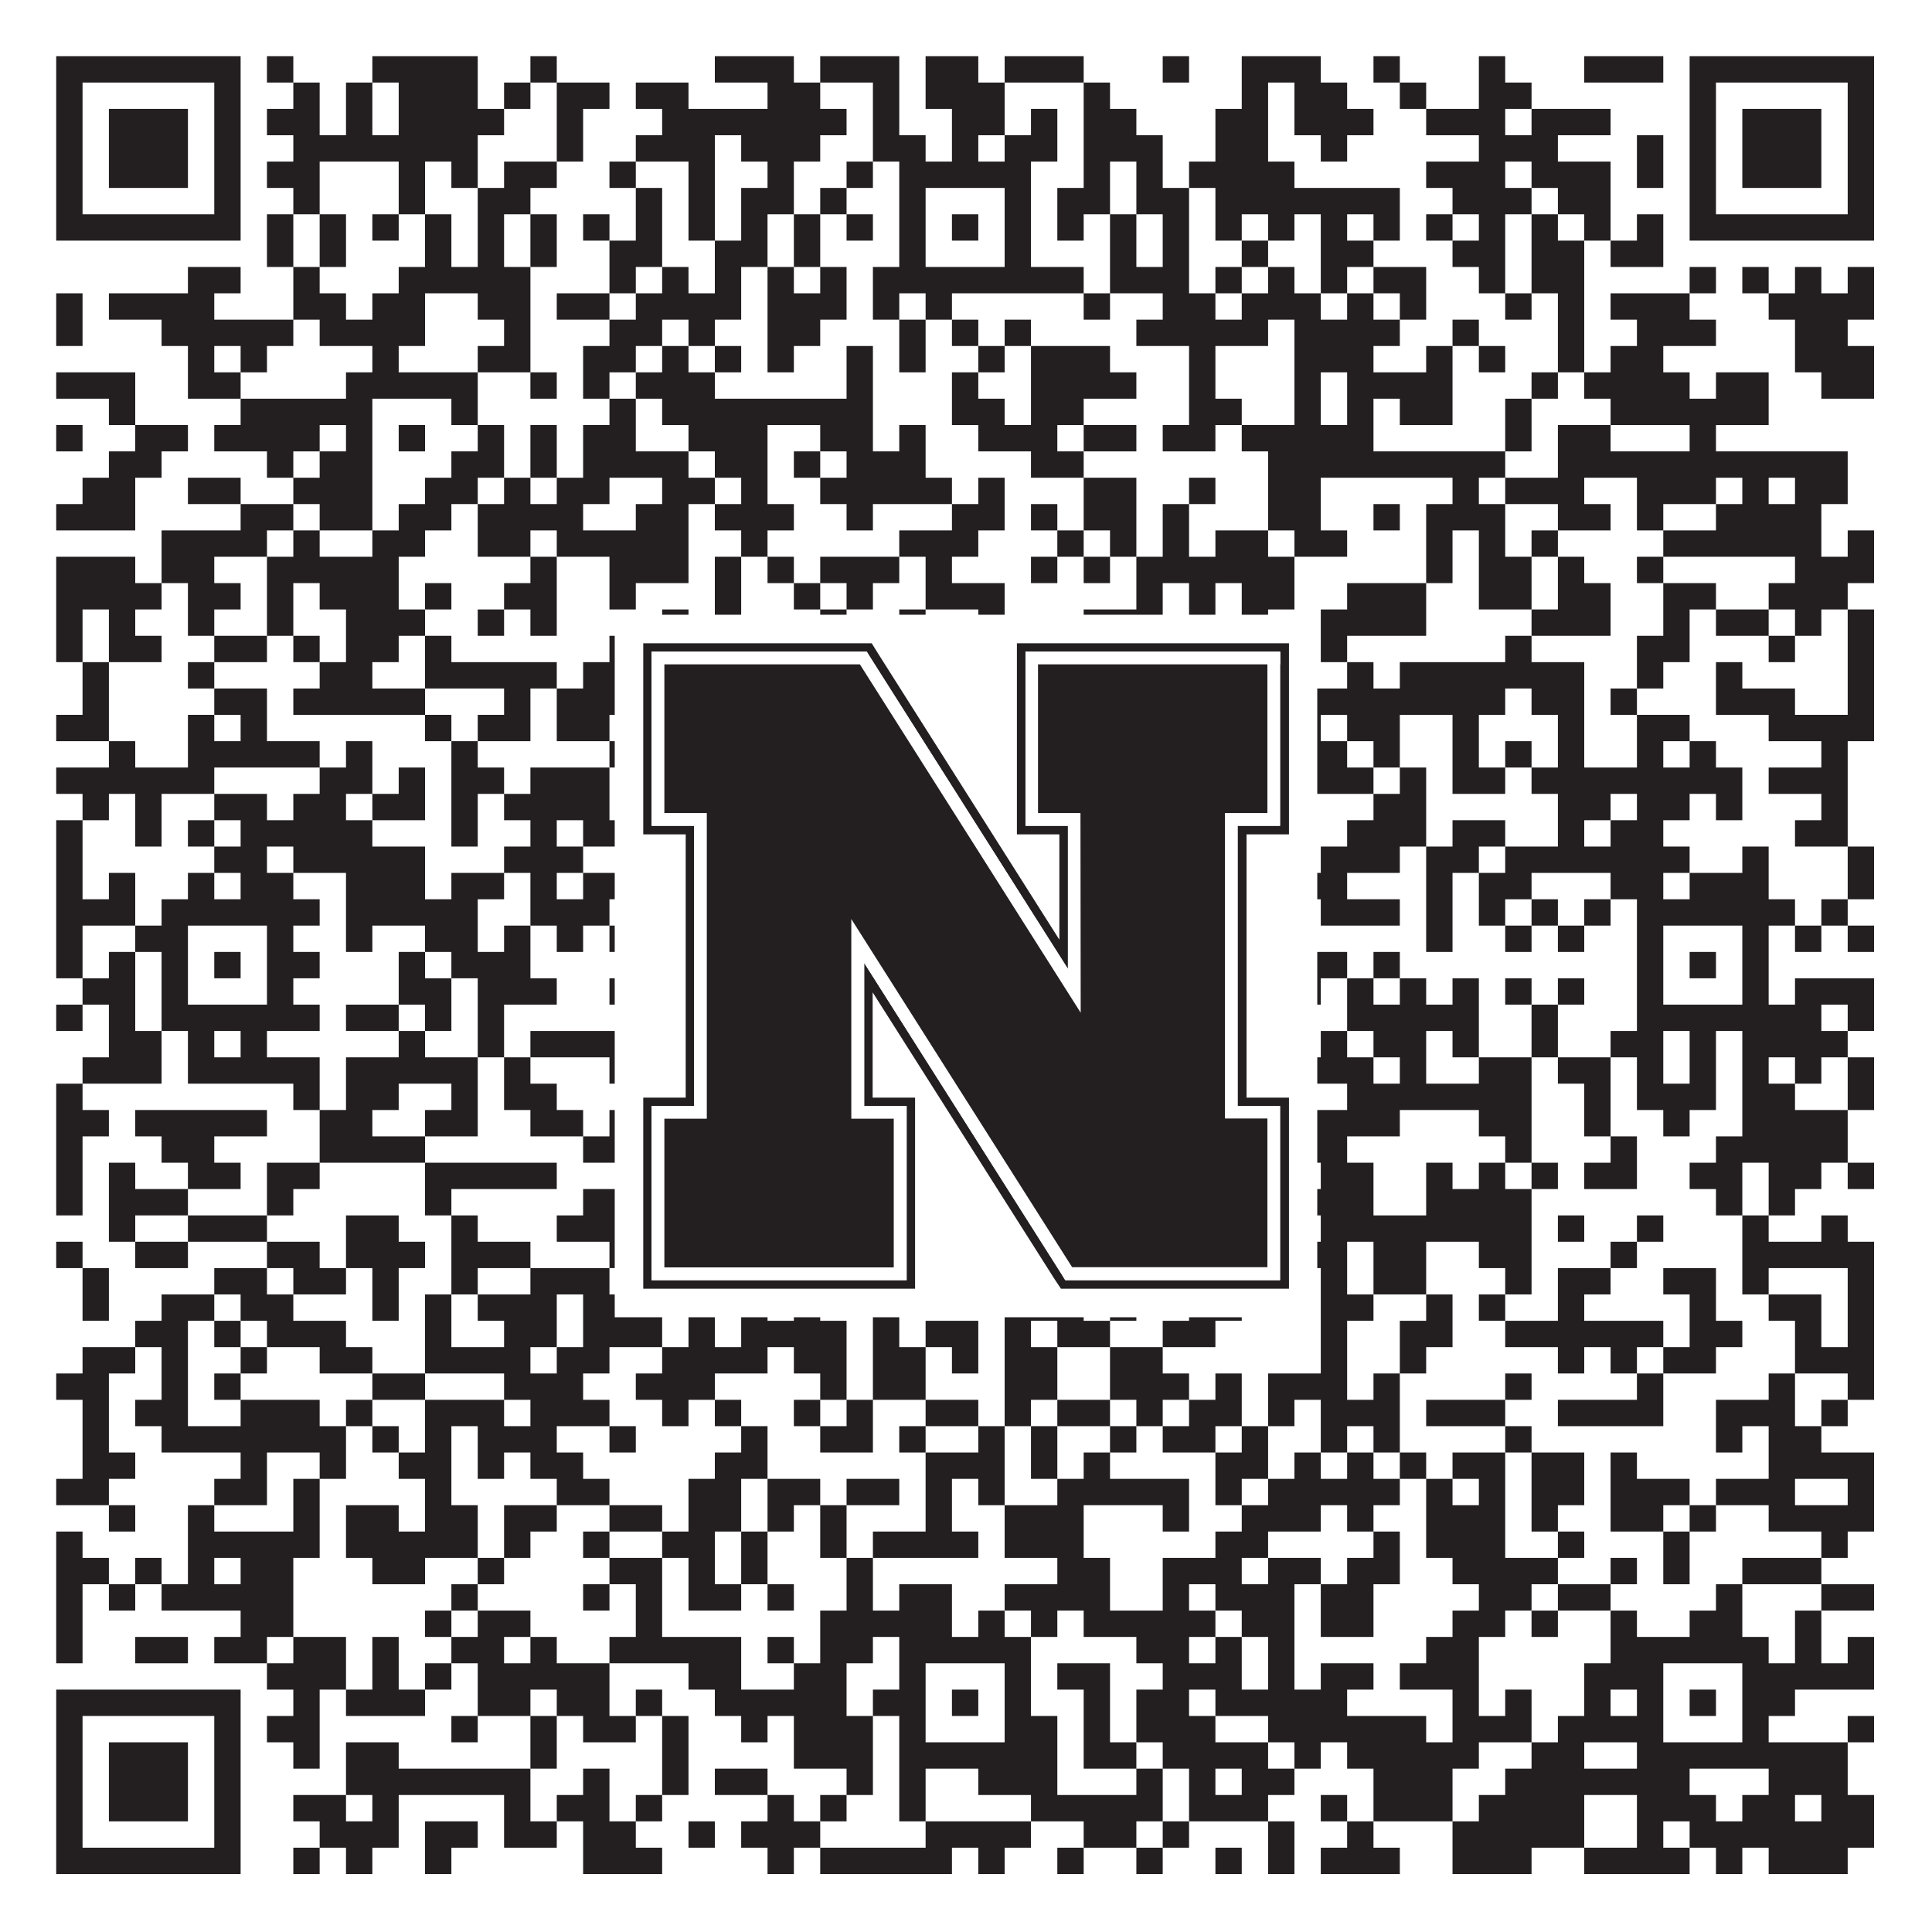
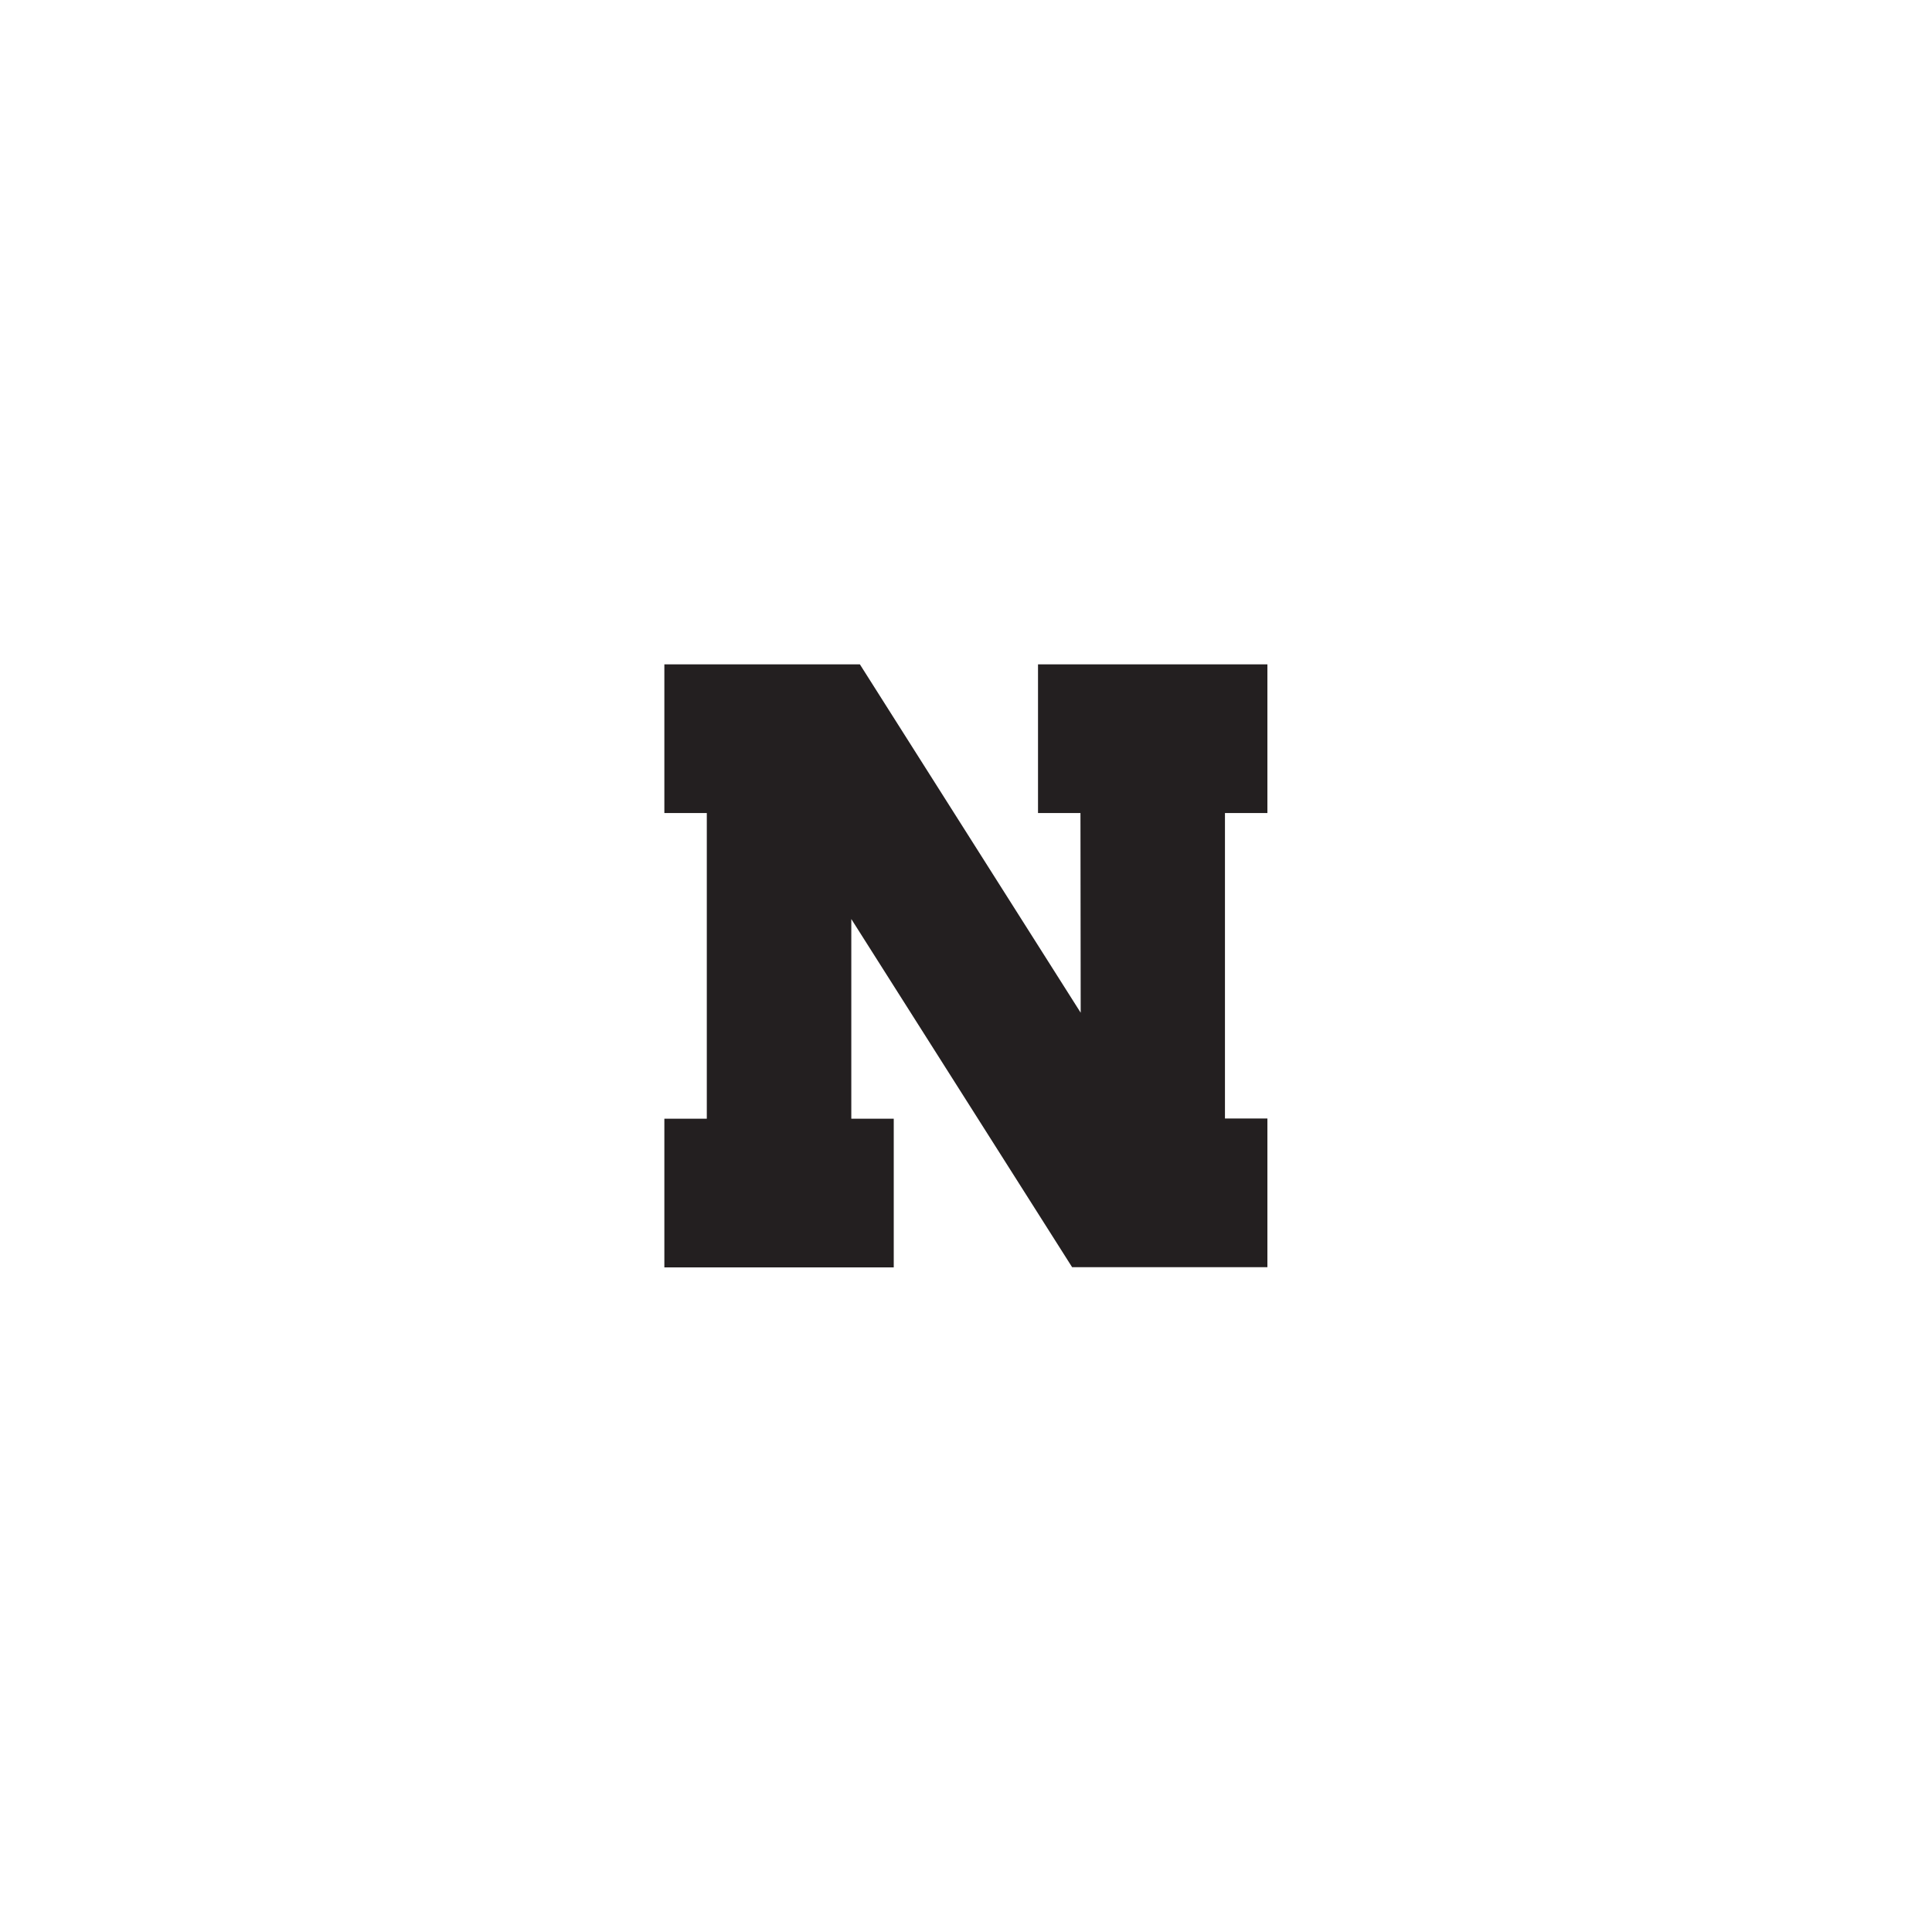
<svg xmlns="http://www.w3.org/2000/svg" version="1.1" width="1100px" height="1100px" viewBox="0 0 1100 1100">
-   <rect x="0" y="0" width="1100" height="1100" fill="#ffffff" fill-opacity="1" />
-   <path fill="#231f20" fill-opacity="1" d="M32,32L137,32L137,47L32,47ZM152,32L167,32L167,47L152,47ZM212,32L272,32L272,47L212,47ZM302,32L317,32L317,47L302,47ZM407,32L452,32L452,47L407,47ZM467,32L512,32L512,47L467,47ZM527,32L557,32L557,47L527,47ZM572,32L617,32L617,47L572,47ZM662,32L677,32L677,47L662,47ZM707,32L752,32L752,47L707,47ZM782,32L797,32L797,47L782,47ZM842,32L857,32L857,47L842,47ZM902,32L947,32L947,47L902,47ZM962,32L1067,32L1067,47L962,47ZM32,47L47,47L47,62L32,62ZM122,47L137,47L137,62L122,62ZM167,47L182,47L182,62L167,62ZM197,47L212,47L212,62L197,62ZM227,47L272,47L272,62L227,62ZM287,47L302,47L302,62L287,62ZM317,47L347,47L347,62L317,62ZM362,47L392,47L392,62L362,62ZM437,47L467,47L467,62L437,62ZM497,47L512,47L512,62L497,62ZM527,47L572,47L572,62L527,62ZM617,47L632,47L632,62L617,62ZM707,47L722,47L722,62L707,62ZM737,47L767,47L767,62L737,62ZM797,47L812,47L812,62L797,62ZM842,47L872,47L872,62L842,62ZM962,47L977,47L977,62L962,62ZM1052,47L1067,47L1067,62L1052,62ZM32,62L47,62L47,77L32,77ZM62,62L107,62L107,77L62,77ZM122,62L137,62L137,77L122,77ZM152,62L182,62L182,77L152,77ZM197,62L212,62L212,77L197,77ZM227,62L287,62L287,77L227,77ZM317,62L332,62L332,77L317,77ZM377,62L482,62L482,77L377,77ZM497,62L512,62L512,77L497,77ZM542,62L572,62L572,77L542,77ZM587,62L602,62L602,77L587,77ZM617,62L647,62L647,77L617,77ZM692,62L722,62L722,77L692,77ZM737,62L782,62L782,77L737,77ZM812,62L857,62L857,77L812,77ZM872,62L917,62L917,77L872,77ZM962,62L977,62L977,77L962,77ZM992,62L1037,62L1037,77L992,77ZM1052,62L1067,62L1067,77L1052,77ZM32,77L47,77L47,92L32,92ZM62,77L107,77L107,92L62,92ZM122,77L137,77L137,92L122,92ZM167,77L272,77L272,92L167,92ZM317,77L332,77L332,92L317,92ZM362,77L407,77L407,92L362,92ZM422,77L467,77L467,92L422,92ZM497,77L527,77L527,92L497,92ZM542,77L557,77L557,92L542,92ZM572,77L602,77L602,92L572,92ZM617,77L662,77L662,92L617,92ZM692,77L722,77L722,92L692,92ZM752,77L767,77L767,92L752,92ZM842,77L887,77L887,92L842,92ZM932,77L947,77L947,92L932,92ZM962,77L977,77L977,92L962,92ZM992,77L1037,77L1037,92L992,92ZM1052,77L1067,77L1067,92L1052,92ZM32,92L47,92L47,107L32,107ZM62,92L107,92L107,107L62,107ZM122,92L137,92L137,107L122,107ZM152,92L182,92L182,107L152,107ZM227,92L242,92L242,107L227,107ZM257,92L272,92L272,107L257,107ZM287,92L317,92L317,107L287,107ZM347,92L362,92L362,107L347,107ZM392,92L407,92L407,107L392,107ZM437,92L452,92L452,107L437,107ZM482,92L497,92L497,107L482,107ZM512,92L587,92L587,107L512,107ZM617,92L632,92L632,107L617,107ZM647,92L662,92L662,107L647,107ZM677,92L737,92L737,107L677,107ZM812,92L857,92L857,107L812,107ZM872,92L917,92L917,107L872,107ZM932,92L947,92L947,107L932,107ZM962,92L977,92L977,107L962,107ZM992,92L1037,92L1037,107L992,107ZM1052,92L1067,92L1067,107L1052,107ZM32,107L47,107L47,122L32,122ZM122,107L137,107L137,122L122,122ZM167,107L182,107L182,122L167,122ZM227,107L242,107L242,122L227,122ZM272,107L302,107L302,122L272,122ZM362,107L377,107L377,122L362,122ZM392,107L407,107L407,122L392,122ZM422,107L452,107L452,122L422,122ZM467,107L482,107L482,122L467,122ZM512,107L527,107L527,122L512,122ZM572,107L587,107L587,122L572,122ZM602,107L632,107L632,122L602,122ZM647,107L677,107L677,122L647,122ZM692,107L797,107L797,122L692,122ZM827,107L872,107L872,122L827,122ZM887,107L917,107L917,122L887,122ZM962,107L977,107L977,122L962,122ZM1052,107L1067,107L1067,122L1052,122ZM32,122L137,122L137,137L32,137ZM152,122L167,122L167,137L152,137ZM182,122L197,122L197,137L182,137ZM212,122L227,122L227,137L212,137ZM242,122L257,122L257,137L242,137ZM272,122L287,122L287,137L272,137ZM302,122L317,122L317,137L302,137ZM332,122L347,122L347,137L332,137ZM362,122L377,122L377,137L362,137ZM392,122L407,122L407,137L392,137ZM422,122L437,122L437,137L422,137ZM452,122L467,122L467,137L452,137ZM482,122L497,122L497,137L482,137ZM512,122L527,122L527,137L512,137ZM542,122L557,122L557,137L542,137ZM572,122L587,122L587,137L572,137ZM602,122L617,122L617,137L602,137ZM632,122L647,122L647,137L632,137ZM662,122L677,122L677,137L662,137ZM692,122L707,122L707,137L692,137ZM722,122L737,122L737,137L722,137ZM752,122L767,122L767,137L752,137ZM782,122L797,122L797,137L782,137ZM812,122L827,122L827,137L812,137ZM842,122L857,122L857,137L842,137ZM872,122L887,122L887,137L872,137ZM902,122L917,122L917,137L902,137ZM932,122L947,122L947,137L932,137ZM962,122L1067,122L1067,137L962,137ZM152,137L167,137L167,152L152,152ZM182,137L197,137L197,152L182,152ZM242,137L257,137L257,152L242,152ZM272,137L287,137L287,152L272,152ZM302,137L317,137L317,152L302,152ZM347,137L377,137L377,152L347,152ZM407,137L437,137L437,152L407,152ZM452,137L467,137L467,152L452,152ZM512,137L527,137L527,152L512,152ZM572,137L587,137L587,152L572,152ZM632,137L647,137L647,152L632,152ZM662,137L677,137L677,152L662,152ZM707,137L722,137L722,152L707,152ZM752,137L782,137L782,152L752,152ZM827,137L857,137L857,152L827,152ZM872,137L902,137L902,152L872,152ZM917,137L947,137L947,152L917,152ZM107,152L137,152L137,167L107,167ZM167,152L182,152L182,167L167,167ZM227,152L302,152L302,167L227,167ZM347,152L362,152L362,167L347,167ZM377,152L392,152L392,167L377,167ZM407,152L422,152L422,167L407,167ZM437,152L452,152L452,167L437,167ZM467,152L482,152L482,167L467,167ZM497,152L617,152L617,167L497,167ZM632,152L677,152L677,167L632,167ZM692,152L707,152L707,167L692,167ZM722,152L737,152L737,167L722,167ZM752,152L767,152L767,167L752,167ZM782,152L812,152L812,167L782,167ZM842,152L857,152L857,167L842,167ZM872,152L902,152L902,167L872,167ZM962,152L977,152L977,167L962,167ZM992,152L1007,152L1007,167L992,167ZM1022,152L1037,152L1037,167L1022,167ZM1052,152L1067,152L1067,167L1052,167ZM32,167L47,167L47,182L32,182ZM62,167L122,167L122,182L62,182ZM167,167L197,167L197,182L167,182ZM212,167L242,167L242,182L212,182ZM272,167L302,167L302,182L272,182ZM317,167L347,167L347,182L317,182ZM362,167L422,167L422,182L362,182ZM437,167L482,167L482,182L437,182ZM497,167L512,167L512,182L497,182ZM527,167L542,167L542,182L527,182ZM617,167L632,167L632,182L617,182ZM662,167L692,167L692,182L662,182ZM707,167L752,167L752,182L707,182ZM767,167L782,167L782,182L767,182ZM797,167L812,167L812,182L797,182ZM857,167L872,167L872,182L857,182ZM887,167L902,167L902,182L887,182ZM917,167L962,167L962,182L917,182ZM1007,167L1067,167L1067,182L1007,182ZM32,182L47,182L47,197L32,197ZM92,182L167,182L167,197L92,197ZM182,182L242,182L242,197L182,197ZM287,182L302,182L302,197L287,197ZM347,182L377,182L377,197L347,197ZM392,182L407,182L407,197L392,197ZM437,182L467,182L467,197L437,197ZM512,182L527,182L527,197L512,197ZM542,182L557,182L557,197L542,197ZM572,182L587,182L587,197L572,197ZM647,182L722,182L722,197L647,197ZM737,182L797,182L797,197L737,197ZM827,182L842,182L842,197L827,197ZM887,182L902,182L902,197L887,197ZM932,182L977,182L977,197L932,197ZM1022,182L1052,182L1052,197L1022,197ZM107,197L122,197L122,212L107,212ZM137,197L152,197L152,212L137,212ZM212,197L227,197L227,212L212,212ZM272,197L302,197L302,212L272,212ZM332,197L362,197L362,212L332,212ZM377,197L392,197L392,212L377,212ZM407,197L422,197L422,212L407,212ZM437,197L452,197L452,212L437,212ZM482,197L497,197L497,212L482,212ZM512,197L527,197L527,212L512,212ZM557,197L572,197L572,212L557,212ZM587,197L632,197L632,212L587,212ZM677,197L692,197L692,212L677,212ZM737,197L782,197L782,212L737,212ZM812,197L827,197L827,212L812,212ZM842,197L857,197L857,212L842,212ZM887,197L902,197L902,212L887,212ZM917,197L947,197L947,212L917,212ZM1022,197L1067,197L1067,212L1022,212ZM32,212L77,212L77,227L32,227ZM107,212L137,212L137,227L107,227ZM197,212L272,212L272,227L197,227ZM302,212L317,212L317,227L302,227ZM332,212L347,212L347,227L332,227ZM362,212L407,212L407,227L362,227ZM482,212L497,212L497,227L482,227ZM542,212L557,212L557,227L542,227ZM587,212L647,212L647,227L587,227ZM677,212L692,212L692,227L677,227ZM737,212L752,212L752,227L737,227ZM767,212L827,212L827,227L767,227ZM872,212L887,212L887,227L872,227ZM902,212L962,212L962,227L902,227ZM977,212L1007,212L1007,227L977,227ZM1037,212L1067,212L1067,227L1037,227ZM62,227L77,227L77,242L62,242ZM137,227L212,227L212,242L137,242ZM257,227L272,227L272,242L257,242ZM347,227L362,227L362,242L347,242ZM377,227L497,227L497,242L377,242ZM542,227L572,227L572,242L542,242ZM587,227L617,227L617,242L587,242ZM677,227L707,227L707,242L677,242ZM737,227L752,227L752,242L737,242ZM767,227L782,227L782,242L767,242ZM797,227L827,227L827,242L797,242ZM857,227L872,227L872,242L857,242ZM917,227L1007,227L1007,242L917,242ZM32,242L47,242L47,257L32,257ZM77,242L107,242L107,257L77,257ZM122,242L182,242L182,257L122,257ZM197,242L212,242L212,257L197,257ZM227,242L242,242L242,257L227,257ZM272,242L287,242L287,257L272,257ZM302,242L317,242L317,257L302,257ZM332,242L362,242L362,257L332,257ZM392,242L437,242L437,257L392,257ZM467,242L497,242L497,257L467,257ZM512,242L527,242L527,257L512,257ZM557,242L602,242L602,257L557,257ZM617,242L647,242L647,257L617,257ZM662,242L692,242L692,257L662,257ZM707,242L782,242L782,257L707,257ZM857,242L872,242L872,257L857,257ZM887,242L917,242L917,257L887,257ZM962,242L977,242L977,257L962,257ZM62,257L92,257L92,272L62,272ZM152,257L167,257L167,272L152,272ZM182,257L212,257L212,272L182,272ZM257,257L287,257L287,272L257,272ZM302,257L317,257L317,272L302,272ZM332,257L392,257L392,272L332,272ZM407,257L437,257L437,272L407,272ZM452,257L467,257L467,272L452,272ZM482,257L527,257L527,272L482,272ZM587,257L617,257L617,272L587,272ZM722,257L857,257L857,272L722,272ZM887,257L1052,257L1052,272L887,272ZM47,272L77,272L77,287L47,287ZM107,272L137,272L137,287L107,287ZM167,272L212,272L212,287L167,287ZM242,272L272,272L272,287L242,287ZM287,272L302,272L302,287L287,287ZM317,272L347,272L347,287L317,287ZM377,272L407,272L407,287L377,287ZM422,272L437,272L437,287L422,287ZM467,272L542,272L542,287L467,287ZM557,272L572,272L572,287L557,287ZM617,272L647,272L647,287L617,287ZM677,272L692,272L692,287L677,287ZM722,272L752,272L752,287L722,287ZM827,272L842,272L842,287L827,287ZM857,272L902,272L902,287L857,287ZM932,272L977,272L977,287L932,287ZM992,272L1007,272L1007,287L992,287ZM1022,272L1052,272L1052,287L1022,287ZM32,287L77,287L77,302L32,302ZM137,287L167,287L167,302L137,302ZM182,287L212,287L212,302L182,302ZM227,287L257,287L257,302L227,302ZM272,287L332,287L332,302L272,302ZM362,287L392,287L392,302L362,302ZM407,287L452,287L452,302L407,302ZM482,287L497,287L497,302L482,302ZM542,287L572,287L572,302L542,302ZM587,287L602,287L602,302L587,302ZM617,287L647,287L647,302L617,302ZM662,287L677,287L677,302L662,302ZM722,287L752,287L752,302L722,302ZM782,287L797,287L797,302L782,302ZM812,287L857,287L857,302L812,302ZM887,287L917,287L917,302L887,302ZM932,287L947,287L947,302L932,302ZM977,287L1037,287L1037,302L977,302ZM92,302L152,302L152,317L92,317ZM167,302L182,302L182,317L167,317ZM212,302L242,302L242,317L212,317ZM272,302L302,302L302,317L272,317ZM317,302L392,302L392,317L317,317ZM422,302L437,302L437,317L422,317ZM512,302L557,302L557,317L512,317ZM602,302L617,302L617,317L602,317ZM632,302L647,302L647,317L632,317ZM662,302L677,302L677,317L662,317ZM692,302L722,302L722,317L692,317ZM737,302L767,302L767,317L737,317ZM812,302L827,302L827,317L812,317ZM842,302L857,302L857,317L842,317ZM872,302L887,302L887,317L872,317ZM947,302L1037,302L1037,317L947,317ZM1052,302L1067,302L1067,317L1052,317ZM32,317L77,317L77,332L32,332ZM92,317L122,317L122,332L92,332ZM152,317L227,317L227,332L152,332ZM302,317L317,317L317,332L302,332ZM347,317L392,317L392,332L347,332ZM407,317L422,317L422,332L407,332ZM437,317L452,317L452,332L437,332ZM467,317L512,317L512,332L467,332ZM527,317L542,317L542,332L527,332ZM587,317L602,317L602,332L587,332ZM617,317L632,317L632,332L617,332ZM647,317L737,317L737,332L647,332ZM812,317L827,317L827,332L812,332ZM842,317L872,317L872,332L842,332ZM887,317L902,317L902,332L887,332ZM932,317L947,317L947,332L932,332ZM1022,317L1067,317L1067,332L1022,332ZM32,332L92,332L92,347L32,347ZM107,332L137,332L137,347L107,347ZM152,332L167,332L167,347L152,347ZM182,332L227,332L227,347L182,347ZM242,332L257,332L257,347L242,347ZM287,332L317,332L317,347L287,347ZM347,332L362,332L362,347L347,347ZM407,332L422,332L422,347L407,347ZM452,332L467,332L467,347L452,347ZM482,332L497,332L497,347L482,347ZM527,332L572,332L572,347L527,347ZM647,332L662,332L662,347L647,347ZM677,332L692,332L692,347L677,347ZM707,332L737,332L737,347L707,347ZM767,332L812,332L812,347L767,347ZM842,332L872,332L872,347L842,347ZM887,332L917,332L917,347L887,347ZM947,332L977,332L977,347L947,347ZM1007,332L1052,332L1052,347L1007,347ZM32,347L47,347L47,362L32,362ZM62,347L77,347L77,362L62,362ZM107,347L122,347L122,362L107,362ZM152,347L167,347L167,362L152,362ZM197,347L242,347L242,362L197,362ZM272,347L287,347L287,362L272,362ZM302,347L317,347L317,362L302,362ZM377,347L392,347L392,362L377,362ZM407,347L422,347L422,362L407,362ZM467,347L482,347L482,362L467,362ZM512,347L527,347L527,362L512,362ZM557,347L572,347L572,362L557,362ZM617,347L662,347L662,362L617,362ZM677,347L692,347L692,362L677,362ZM707,347L722,347L722,362L707,362ZM752,347L812,347L812,362L752,362ZM872,347L917,347L917,362L872,362ZM947,347L962,347L962,362L947,362ZM977,347L1007,347L1007,362L977,362ZM1022,347L1037,347L1037,362L1022,362ZM1052,347L1067,347L1067,362L1052,362ZM32,362L47,362L47,377L32,377ZM62,362L92,362L92,377L62,377ZM122,362L152,362L152,377L122,377ZM167,362L182,362L182,377L167,377ZM197,362L227,362L227,377L197,377ZM242,362L257,362L257,377L242,377ZM347,362L362,362L362,377L347,377ZM377,362L437,362L437,377L377,377ZM482,362L512,362L512,377L482,377ZM527,362L542,362L542,377L527,377ZM557,362L572,362L572,377L557,377ZM632,362L647,362L647,377L632,377ZM707,362L722,362L722,377L707,377ZM752,362L767,362L767,377L752,377ZM857,362L872,362L872,377L857,377ZM932,362L962,362L962,377L932,377ZM1007,362L1022,362L1022,377L1007,377ZM1052,362L1067,362L1067,377L1052,377ZM47,377L62,377L62,392L47,392ZM107,377L122,377L122,392L107,392ZM182,377L212,377L212,392L182,392ZM242,377L317,377L317,392L242,392ZM332,377L392,377L392,392L332,392ZM407,377L422,377L422,392L407,392ZM497,377L527,377L527,392L497,392ZM557,377L602,377L602,392L557,392ZM632,377L677,377L677,392L632,392ZM692,377L722,377L722,392L692,392ZM767,377L782,377L782,392L767,392ZM797,377L902,377L902,392L797,392ZM932,377L947,377L947,392L932,392ZM977,377L992,377L992,392L977,392ZM1052,377L1067,377L1067,392L1052,392ZM47,392L62,392L62,407L47,407ZM122,392L152,392L152,407L122,407ZM167,392L242,392L242,407L167,407ZM287,392L302,392L302,407L287,407ZM317,392L362,392L362,407L317,407ZM392,392L407,392L407,407L392,407ZM437,392L452,392L452,407L437,407ZM512,392L557,392L557,407L512,407ZM572,392L587,392L587,407L572,407ZM602,392L617,392L617,407L602,407ZM662,392L707,392L707,407L662,407ZM737,392L857,392L857,407L737,407ZM872,392L902,392L902,407L872,407ZM917,392L932,392L932,407L917,407ZM977,392L1022,392L1022,407L977,407ZM1052,392L1067,392L1067,407L1052,407ZM32,407L62,407L62,422L32,422ZM107,407L122,407L122,422L107,422ZM137,407L152,407L152,422L137,422ZM242,407L257,407L257,422L242,422ZM272,407L302,407L302,422L272,422ZM317,407L347,407L347,422L317,422ZM362,407L467,407L467,422L362,422ZM482,407L527,407L527,422L482,422ZM542,407L587,407L587,422L542,422ZM602,407L632,407L632,422L602,422ZM647,407L662,407L662,422L647,422ZM677,407L692,407L692,422L677,422ZM722,407L752,407L752,422L722,422ZM767,407L797,407L797,422L767,422ZM827,407L842,407L842,422L827,422ZM887,407L902,407L902,422L887,422ZM932,407L962,407L962,422L932,422ZM1007,407L1067,407L1067,422L1007,422ZM62,422L77,422L77,437L62,437ZM107,422L182,422L182,437L107,437ZM197,422L212,422L212,437L197,437ZM257,422L272,422L272,437L257,437ZM347,422L377,422L377,437L347,437ZM392,422L422,422L422,437L392,437ZM452,422L467,422L467,437L452,437ZM542,422L617,422L617,437L542,437ZM662,422L692,422L692,437L662,437ZM737,422L767,422L767,437L737,437ZM782,422L797,422L797,437L782,437ZM827,422L842,422L842,437L827,437ZM857,422L872,422L872,437L857,437ZM887,422L902,422L902,437L887,437ZM932,422L947,422L947,437L932,437ZM962,422L977,422L977,437L962,437ZM1037,422L1052,422L1052,437L1037,437ZM32,437L122,437L122,452L32,452ZM182,437L212,437L212,452L182,452ZM227,437L242,437L242,452L227,452ZM257,437L287,437L287,452L257,452ZM302,437L347,437L347,452L302,452ZM362,437L377,437L377,452L362,452ZM392,437L407,437L407,452L392,452ZM437,437L452,437L452,452L437,452ZM467,437L512,437L512,452L467,452ZM527,437L542,437L542,452L527,452ZM572,437L602,437L602,452L572,452ZM632,437L647,437L647,452L632,452ZM677,437L707,437L707,452L677,452ZM722,437L782,437L782,452L722,452ZM797,437L812,437L812,452L797,452ZM827,437L857,437L857,452L827,452ZM872,437L992,437L992,452L872,452ZM1007,437L1052,437L1052,452L1007,452ZM47,452L62,452L62,467L47,467ZM77,452L92,452L92,467L77,467ZM122,452L152,452L152,467L122,467ZM167,452L197,452L197,467L167,467ZM212,452L242,452L242,467L212,467ZM257,452L272,452L272,467L257,467ZM287,452L347,452L347,467L287,467ZM377,452L452,452L452,467L377,467ZM467,452L482,452L482,467L467,467ZM497,452L512,452L512,467L497,467ZM527,452L557,452L557,467L527,467ZM587,452L602,452L602,467L587,467ZM632,452L662,452L662,467L632,467ZM677,452L707,452L707,467L677,467ZM722,452L737,452L737,467L722,467ZM782,452L812,452L812,467L782,467ZM887,452L917,452L917,467L887,467ZM932,452L962,452L962,467L932,467ZM977,452L992,452L992,467L977,467ZM1037,452L1052,452L1052,467L1037,467ZM32,467L47,467L47,482L32,482ZM77,467L92,467L92,482L77,482ZM107,467L122,467L122,482L107,482ZM137,467L212,467L212,482L137,482ZM257,467L272,467L272,482L257,482ZM302,467L317,467L317,482L302,482ZM332,467L362,467L362,482L332,482ZM377,467L422,467L422,482L377,482ZM437,467L452,467L452,482L437,482ZM527,467L542,467L542,482L527,482ZM572,467L587,467L587,482L572,482ZM617,467L662,467L662,482L617,482ZM677,467L722,467L722,482L677,482ZM767,467L812,467L812,482L767,482ZM827,467L857,467L857,482L827,482ZM887,467L902,467L902,482L887,482ZM917,467L947,467L947,482L917,482ZM1022,467L1052,467L1052,482L1022,482ZM32,482L47,482L47,497L32,497ZM122,482L152,482L152,497L122,497ZM167,482L242,482L242,497L167,497ZM287,482L332,482L332,497L287,497ZM362,482L377,482L377,497L362,497ZM407,482L422,482L422,497L407,497ZM467,482L497,482L497,497L467,497ZM512,482L602,482L602,497L512,497ZM632,482L662,482L662,497L632,497ZM677,482L707,482L707,497L677,497ZM722,482L737,482L737,497L722,497ZM752,482L797,482L797,497L752,497ZM812,482L842,482L842,497L812,497ZM857,482L962,482L962,497L857,497ZM992,482L1007,482L1007,497L992,497ZM1052,482L1067,482L1067,497L1052,497ZM32,497L47,497L47,512L32,512ZM62,497L77,497L77,512L62,512ZM107,497L122,497L122,512L107,512ZM137,497L167,497L167,512L137,512ZM197,497L242,497L242,512L197,512ZM257,497L287,497L287,512L257,512ZM302,497L317,497L317,512L302,512ZM332,497L362,497L362,512L332,512ZM377,497L392,497L392,512L377,512ZM422,497L452,497L452,512L422,512ZM497,497L527,497L527,512L497,512ZM557,497L572,497L572,512L557,512ZM617,497L692,497L692,512L617,512ZM707,497L722,497L722,512L707,512ZM737,497L767,497L767,512L737,512ZM812,497L827,497L827,512L812,512ZM842,497L872,497L872,512L842,512ZM917,497L947,497L947,512L917,512ZM962,497L1007,497L1007,512L962,512ZM1052,497L1067,497L1067,512L1052,512ZM32,512L77,512L77,527L32,527ZM92,512L182,512L182,527L92,527ZM197,512L272,512L272,527L197,527ZM302,512L347,512L347,527L302,527ZM392,512L407,512L407,527L392,527ZM422,512L452,512L452,527L422,527ZM467,512L482,512L482,527L467,527ZM497,512L587,512L587,527L497,527ZM632,512L647,512L647,527L632,527ZM662,512L677,512L677,527L662,527ZM752,512L797,512L797,527L752,527ZM812,512L827,512L827,527L812,527ZM842,512L857,512L857,527L842,527ZM872,512L887,512L887,527L872,527ZM902,512L917,512L917,527L902,527ZM932,512L1022,512L1022,527L932,527ZM1037,512L1052,512L1052,527L1037,527ZM32,527L47,527L47,542L32,542ZM77,527L107,527L107,542L77,542ZM152,527L167,527L167,542L152,542ZM197,527L212,527L212,542L197,542ZM242,527L272,527L272,542L242,542ZM287,527L302,527L302,542L287,542ZM317,527L332,527L332,542L317,542ZM347,527L482,527L482,542L347,542ZM512,527L527,527L527,542L512,542ZM572,527L632,527L632,542L572,542ZM692,527L737,527L737,542L692,542ZM812,527L827,527L827,542L812,542ZM857,527L872,527L872,542L857,542ZM887,527L902,527L902,542L887,542ZM932,527L947,527L947,542L932,542ZM992,527L1007,527L1007,542L992,542ZM1022,527L1037,527L1037,542L1022,542ZM1052,527L1067,527L1067,542L1052,542ZM32,542L47,542L47,557L32,557ZM62,542L77,542L77,557L62,557ZM92,542L107,542L107,557L92,557ZM122,542L137,542L137,557L122,557ZM152,542L182,542L182,557L152,557ZM227,542L242,542L242,557L227,557ZM257,542L302,542L302,557L257,557ZM377,542L407,542L407,557L377,557ZM422,542L452,542L452,557L422,557ZM482,542L527,542L527,557L482,557ZM542,542L557,542L557,557L542,557ZM572,542L602,542L602,557L572,557ZM617,542L647,542L647,557L617,557ZM677,542L692,542L692,557L677,557ZM707,542L767,542L767,557L707,557ZM782,542L797,542L797,557L782,557ZM932,542L947,542L947,557L932,557ZM962,542L977,542L977,557L962,557ZM992,542L1007,542L1007,557L992,557ZM47,557L77,557L77,572L47,572ZM92,557L107,557L107,572L92,572ZM152,557L167,557L167,572L152,572ZM227,557L257,557L257,572L227,572ZM272,557L317,557L317,572L272,572ZM347,557L362,557L362,572L347,572ZM392,557L422,557L422,572L392,572ZM452,557L527,557L527,572L452,572ZM572,557L632,557L632,572L572,572ZM647,557L662,557L662,572L647,572ZM737,557L752,557L752,572L737,572ZM767,557L782,557L782,572L767,572ZM797,557L812,557L812,572L797,572ZM827,557L842,557L842,572L827,572ZM857,557L872,557L872,572L857,572ZM887,557L902,557L902,572L887,572ZM932,557L947,557L947,572L932,572ZM992,557L1007,557L1007,572L992,572ZM1022,557L1067,557L1067,572L1022,572ZM32,572L47,572L47,587L32,587ZM62,572L77,572L77,587L62,587ZM92,572L182,572L182,587L92,587ZM197,572L227,572L227,587L197,587ZM242,572L257,572L257,587L242,587ZM272,572L287,572L287,587L272,587ZM377,572L407,572L407,587L377,587ZM467,572L482,572L482,587L467,587ZM512,572L587,572L587,587L512,587ZM602,572L617,572L617,587L602,587ZM632,572L647,572L647,587L632,587ZM662,572L707,572L707,587L662,587ZM722,572L737,572L737,587L722,587ZM767,572L842,572L842,587L767,587ZM872,572L887,572L887,587L872,587ZM932,572L1037,572L1037,587L932,587ZM1052,572L1067,572L1067,587L1052,587ZM62,587L92,587L92,602L62,602ZM107,587L122,587L122,602L107,602ZM137,587L152,587L152,602L137,602ZM227,587L242,587L242,602L227,602ZM272,587L287,587L287,602L272,602ZM302,587L362,587L362,602L302,602ZM377,587L422,587L422,602L377,602ZM437,587L467,587L467,602L437,602ZM527,587L557,587L557,602L527,602ZM587,587L602,587L602,602L587,602ZM617,587L647,587L647,602L617,602ZM662,587L677,587L677,602L662,602ZM752,587L767,587L767,602L752,602ZM782,587L812,587L812,602L782,602ZM827,587L842,587L842,602L827,602ZM872,587L887,587L887,602L872,602ZM917,587L947,587L947,602L917,602ZM962,587L977,587L977,602L962,602ZM992,587L1052,587L1052,602L992,602ZM47,602L92,602L92,617L47,617ZM107,602L182,602L182,617L107,617ZM197,602L272,602L272,617L197,617ZM287,602L302,602L302,617L287,617ZM347,602L362,602L362,617L347,617ZM422,602L437,602L437,617L422,617ZM452,602L542,602L542,617L452,617ZM587,602L632,602L632,617L587,617ZM647,602L707,602L707,617L647,617ZM737,602L782,602L782,617L737,617ZM797,602L812,602L812,617L797,617ZM842,602L872,602L872,617L842,617ZM887,602L917,602L917,617L887,617ZM932,602L947,602L947,617L932,617ZM962,602L977,602L977,617L962,617ZM992,602L1007,602L1007,617L992,617ZM1022,602L1037,602L1037,617L1022,617ZM1052,602L1067,602L1067,617L1052,617ZM32,617L47,617L47,632L32,632ZM167,617L182,617L182,632L167,632ZM197,617L227,617L227,632L197,632ZM257,617L272,617L272,632L257,632ZM287,617L317,617L317,632L287,632ZM362,617L407,617L407,632L362,632ZM422,617L437,617L437,632L422,632ZM452,617L482,617L482,632L452,632ZM512,617L527,617L527,632L512,632ZM557,617L572,617L572,632L557,632ZM617,617L632,617L632,632L617,632ZM647,617L677,617L677,632L647,632ZM692,617L707,617L707,632L692,632ZM722,617L737,617L737,632L722,632ZM767,617L872,617L872,632L767,632ZM902,617L917,617L917,632L902,632ZM932,617L977,617L977,632L932,632ZM992,617L1022,617L1022,632L992,632ZM1052,617L1067,617L1067,632L1052,632ZM32,632L62,632L62,647L32,647ZM77,632L152,632L152,647L77,647ZM182,632L212,632L212,647L182,647ZM242,632L272,632L272,647L242,647ZM302,632L332,632L332,647L302,647ZM347,632L377,632L377,647L347,647ZM392,632L452,632L452,647L392,647ZM482,632L512,632L512,647L482,647ZM587,632L617,632L617,647L587,647ZM632,632L647,632L647,647L632,647ZM707,632L722,632L722,647L707,647ZM737,632L797,632L797,647L737,647ZM842,632L872,632L872,647L842,647ZM902,632L917,632L917,647L902,647ZM947,632L962,632L962,647L947,647ZM992,632L1052,632L1052,647L992,647ZM32,647L47,647L47,662L32,662ZM92,647L122,647L122,662L92,662ZM182,647L242,647L242,662L182,662ZM332,647L407,647L407,662L332,662ZM467,647L482,647L482,662L467,662ZM557,647L572,647L572,662L557,662ZM602,647L617,647L617,662L602,662ZM647,647L677,647L677,662L647,662ZM692,647L707,647L707,662L692,662ZM737,647L767,647L767,662L737,662ZM857,647L872,647L872,662L857,662ZM917,647L932,647L932,662L917,662ZM977,647L1052,647L1052,662L977,662ZM32,662L47,662L47,677L32,677ZM62,662L77,662L77,677L62,677ZM107,662L137,662L137,677L107,677ZM152,662L182,662L182,677L152,677ZM242,662L317,662L317,677L242,677ZM362,662L377,662L377,677L362,677ZM392,662L467,662L467,677L392,677ZM482,662L497,662L497,677L482,677ZM512,662L542,662L542,677L512,677ZM557,662L587,662L587,677L557,677ZM602,662L677,662L677,677L602,677ZM692,662L722,662L722,677L692,677ZM752,662L782,662L782,677L752,677ZM812,662L827,662L827,677L812,677ZM842,662L857,662L857,677L842,677ZM872,662L887,662L887,677L872,677ZM902,662L932,662L932,677L902,677ZM962,662L992,662L992,677L962,677ZM1007,662L1037,662L1037,677L1007,677ZM1052,662L1067,662L1067,677L1052,677ZM32,677L47,677L47,692L32,692ZM62,677L107,677L107,692L62,692ZM152,677L167,677L167,692L152,692ZM242,677L257,677L257,692L242,692ZM332,677L407,677L407,692L332,692ZM512,677L557,677L557,692L512,692ZM572,677L602,677L602,692L572,692ZM617,677L632,677L632,692L617,692ZM692,677L707,677L707,692L692,692ZM722,677L782,677L782,692L722,692ZM812,677L872,677L872,692L812,692ZM977,677L992,677L992,692L977,692ZM1007,677L1022,677L1022,692L1007,692ZM62,692L77,692L77,707L62,707ZM107,692L152,692L152,707L107,707ZM197,692L227,692L227,707L197,707ZM257,692L272,692L272,707L257,707ZM317,692L362,692L362,707L317,707ZM377,692L407,692L407,707L377,707ZM482,692L527,692L527,707L482,707ZM572,692L647,692L647,707L572,707ZM677,692L692,692L692,707L677,707ZM752,692L872,692L872,707L752,707ZM887,692L902,692L902,707L887,707ZM932,692L947,692L947,707L932,707ZM992,692L1007,692L1007,707L992,707ZM1037,692L1052,692L1052,707L1037,707ZM32,707L47,707L47,722L32,722ZM77,707L107,707L107,722L77,722ZM152,707L182,707L182,722L152,722ZM197,707L242,707L242,722L197,722ZM257,707L302,707L302,722L257,722ZM347,707L362,707L362,722L347,722ZM377,707L407,707L407,722L377,722ZM437,707L482,707L482,722L437,722ZM497,707L512,707L512,722L497,722ZM527,707L572,707L572,722L527,722ZM587,707L617,707L617,722L587,722ZM632,707L647,707L647,722L632,722ZM662,707L677,707L677,722L662,722ZM737,707L767,707L767,722L737,722ZM782,707L812,707L812,722L782,722ZM842,707L872,707L872,722L842,722ZM917,707L932,707L932,722L917,722ZM992,707L1067,707L1067,722L992,722ZM47,722L62,722L62,737L47,737ZM122,722L152,722L152,737L122,737ZM167,722L197,722L197,737L167,737ZM212,722L227,722L227,737L212,737ZM257,722L272,722L272,737L257,737ZM302,722L347,722L347,737L302,737ZM362,722L377,722L377,737L362,737ZM392,722L407,722L407,737L392,737ZM482,722L497,722L497,737L482,737ZM527,722L572,722L572,737L527,737ZM602,722L617,722L617,737L602,737ZM632,722L737,722L737,737L632,737ZM752,722L767,722L767,737L752,737ZM782,722L812,722L812,737L782,737ZM857,722L872,722L872,737L857,737ZM887,722L917,722L917,737L887,737ZM947,722L977,722L977,737L947,737ZM992,722L1007,722L1007,737L992,737ZM1052,722L1067,722L1067,737L1052,737ZM47,737L62,737L62,752L47,752ZM92,737L122,737L122,752L92,752ZM137,737L167,737L167,752L137,752ZM212,737L227,737L227,752L212,752ZM242,737L257,737L257,752L242,752ZM272,737L317,737L317,752L272,752ZM332,737L377,737L377,752L332,752ZM392,737L407,737L407,752L392,752ZM422,737L437,737L437,752L422,752ZM452,737L467,737L467,752L452,752ZM497,737L512,737L512,752L497,752ZM572,737L617,737L617,752L572,752ZM632,737L647,737L647,752L632,752ZM677,737L707,737L707,752L677,752ZM752,737L782,737L782,752L752,752ZM812,737L827,737L827,752L812,752ZM842,737L857,737L857,752L842,752ZM887,737L902,737L902,752L887,752ZM962,737L977,737L977,752L962,752ZM1007,737L1037,737L1037,752L1007,752ZM1052,737L1067,737L1067,752L1052,752ZM77,752L107,752L107,767L77,767ZM122,752L137,752L137,767L122,767ZM152,752L197,752L197,767L152,767ZM242,752L257,752L257,767L242,767ZM287,752L317,752L317,767L287,767ZM332,752L377,752L377,767L332,767ZM392,752L407,752L407,767L392,767ZM422,752L482,752L482,767L422,767ZM497,752L512,752L512,767L497,767ZM527,752L557,752L557,767L527,767ZM572,752L587,752L587,767L572,767ZM602,752L632,752L632,767L602,767ZM662,752L692,752L692,767L662,767ZM752,752L767,752L767,767L752,767ZM797,752L827,752L827,767L797,767ZM857,752L947,752L947,767L857,767ZM962,752L992,752L992,767L962,767ZM1022,752L1037,752L1037,767L1022,767ZM1052,752L1067,752L1067,767L1052,767ZM47,767L77,767L77,782L47,782ZM92,767L107,767L107,782L92,782ZM137,767L152,767L152,782L137,782ZM182,767L212,767L212,782L182,782ZM242,767L302,767L302,782L242,782ZM317,767L347,767L347,782L317,782ZM377,767L437,767L437,782L377,782ZM452,767L482,767L482,782L452,782ZM497,767L527,767L527,782L497,782ZM542,767L557,767L557,782L542,782ZM572,767L602,767L602,782L572,782ZM632,767L662,767L662,782L632,782ZM752,767L767,767L767,782L752,782ZM797,767L812,767L812,782L797,782ZM887,767L902,767L902,782L887,782ZM917,767L932,767L932,782L917,782ZM947,767L977,767L977,782L947,782ZM1022,767L1067,767L1067,782L1022,782ZM32,782L62,782L62,797L32,797ZM92,782L107,782L107,797L92,797ZM122,782L137,782L137,797L122,797ZM212,782L242,782L242,797L212,797ZM287,782L332,782L332,797L287,797ZM362,782L407,782L407,797L362,797ZM467,782L482,782L482,797L467,797ZM497,782L527,782L527,797L497,797ZM572,782L602,782L602,797L572,797ZM632,782L677,782L677,797L632,797ZM692,782L707,782L707,797L692,797ZM722,782L767,782L767,797L722,797ZM782,782L797,782L797,797L782,797ZM857,782L872,782L872,797L857,797ZM932,782L947,782L947,797L932,797ZM1007,782L1022,782L1022,797L1007,797ZM1052,782L1067,782L1067,797L1052,797ZM47,797L62,797L62,812L47,812ZM77,797L107,797L107,812L77,812ZM137,797L182,797L182,812L137,812ZM197,797L212,797L212,812L197,812ZM242,797L287,797L287,812L242,812ZM302,797L347,797L347,812L302,812ZM377,797L392,797L392,812L377,812ZM407,797L422,797L422,812L407,812ZM452,797L467,797L467,812L452,812ZM482,797L497,797L497,812L482,812ZM527,797L557,797L557,812L527,812ZM572,797L587,797L587,812L572,812ZM602,797L632,797L632,812L602,812ZM647,797L662,797L662,812L647,812ZM677,797L707,797L707,812L677,812ZM722,797L737,797L737,812L722,812ZM752,797L797,797L797,812L752,812ZM812,797L857,797L857,812L812,812ZM887,797L947,797L947,812L887,812ZM977,797L1022,797L1022,812L977,812ZM1037,797L1052,797L1052,812L1037,812ZM47,812L62,812L62,827L47,827ZM92,812L197,812L197,827L92,827ZM212,812L227,812L227,827L212,827ZM242,812L257,812L257,827L242,827ZM272,812L317,812L317,827L272,827ZM347,812L362,812L362,827L347,827ZM422,812L437,812L437,827L422,827ZM467,812L497,812L497,827L467,827ZM512,812L527,812L527,827L512,827ZM557,812L572,812L572,827L557,827ZM587,812L602,812L602,827L587,827ZM632,812L647,812L647,827L632,827ZM662,812L692,812L692,827L662,827ZM707,812L722,812L722,827L707,827ZM752,812L767,812L767,827L752,827ZM782,812L797,812L797,827L782,827ZM857,812L872,812L872,827L857,827ZM977,812L992,812L992,827L977,827ZM1007,812L1037,812L1037,827L1007,827ZM47,827L77,827L77,842L47,842ZM137,827L152,827L152,842L137,842ZM182,827L197,827L197,842L182,842ZM227,827L257,827L257,842L227,842ZM272,827L287,827L287,842L272,842ZM302,827L332,827L332,842L302,842ZM407,827L437,827L437,842L407,842ZM527,827L572,827L572,842L527,842ZM587,827L602,827L602,842L587,842ZM617,827L632,827L632,842L617,842ZM692,827L722,827L722,842L692,842ZM737,827L752,827L752,842L737,842ZM767,827L782,827L782,842L767,842ZM797,827L812,827L812,842L797,842ZM827,827L857,827L857,842L827,842ZM872,827L902,827L902,842L872,842ZM917,827L932,827L932,842L917,842ZM1007,827L1067,827L1067,842L1007,842ZM32,842L62,842L62,857L32,857ZM122,842L152,842L152,857L122,857ZM167,842L182,842L182,857L167,857ZM242,842L257,842L257,857L242,857ZM317,842L347,842L347,857L317,857ZM392,842L422,842L422,857L392,857ZM437,842L467,842L467,857L437,857ZM482,842L512,842L512,857L482,857ZM527,842L542,842L542,857L527,857ZM557,842L572,842L572,857L557,857ZM602,842L677,842L677,857L602,857ZM692,842L707,842L707,857L692,857ZM722,842L797,842L797,857L722,857ZM812,842L827,842L827,857L812,857ZM842,842L857,842L857,857L842,857ZM872,842L902,842L902,857L872,857ZM917,842L962,842L962,857L917,857ZM977,842L1022,842L1022,857L977,857ZM1052,842L1067,842L1067,857L1052,857ZM62,857L77,857L77,872L62,872ZM107,857L122,857L122,872L107,872ZM167,857L182,857L182,872L167,872ZM197,857L227,857L227,872L197,872ZM242,857L272,857L272,872L242,872ZM287,857L317,857L317,872L287,872ZM347,857L377,857L377,872L347,872ZM392,857L422,857L422,872L392,872ZM437,857L452,857L452,872L437,872ZM467,857L482,857L482,872L467,872ZM527,857L542,857L542,872L527,872ZM572,857L617,857L617,872L572,872ZM662,857L677,857L677,872L662,872ZM707,857L752,857L752,872L707,872ZM767,857L782,857L782,872L767,872ZM812,857L857,857L857,872L812,872ZM872,857L887,857L887,872L872,872ZM917,857L947,857L947,872L917,872ZM962,857L977,857L977,872L962,872ZM1007,857L1067,857L1067,872L1007,872ZM32,872L47,872L47,887L32,887ZM107,872L182,872L182,887L107,887ZM197,872L272,872L272,887L197,887ZM287,872L302,872L302,887L287,887ZM332,872L347,872L347,887L332,887ZM377,872L407,872L407,887L377,887ZM422,872L437,872L437,887L422,887ZM467,872L482,872L482,887L467,887ZM497,872L557,872L557,887L497,887ZM572,872L617,872L617,887L572,887ZM692,872L722,872L722,887L692,887ZM782,872L797,872L797,887L782,887ZM812,872L857,872L857,887L812,887ZM887,872L902,872L902,887L887,887ZM947,872L962,872L962,887L947,887ZM1037,872L1052,872L1052,887L1037,887ZM32,887L62,887L62,902L32,902ZM77,887L92,887L92,902L77,902ZM107,887L122,887L122,902L107,902ZM137,887L167,887L167,902L137,902ZM212,887L242,887L242,902L212,902ZM272,887L287,887L287,902L272,902ZM347,887L377,887L377,902L347,902ZM392,887L407,887L407,902L392,902ZM422,887L437,887L437,902L422,902ZM482,887L497,887L497,902L482,902ZM602,887L632,887L632,902L602,902ZM662,887L707,887L707,902L662,902ZM722,887L752,887L752,902L722,902ZM767,887L797,887L797,902L767,902ZM827,887L887,887L887,902L827,902ZM917,887L932,887L932,902L917,902ZM947,887L962,887L962,902L947,902ZM992,887L1037,887L1037,902L992,902ZM32,902L47,902L47,917L32,917ZM62,902L77,902L77,917L62,917ZM92,902L167,902L167,917L92,917ZM257,902L272,902L272,917L257,917ZM332,902L347,902L347,917L332,917ZM362,902L377,902L377,917L362,917ZM392,902L422,902L422,917L392,917ZM437,902L452,902L452,917L437,917ZM482,902L497,902L497,917L482,917ZM512,902L542,902L542,917L512,917ZM572,902L632,902L632,917L572,917ZM662,902L677,902L677,917L662,917ZM692,902L737,902L737,917L692,917ZM752,902L782,902L782,917L752,917ZM842,902L872,902L872,917L842,917ZM887,902L917,902L917,917L887,917ZM977,902L992,902L992,917L977,917ZM1037,902L1067,902L1067,917L1037,917ZM32,917L47,917L47,932L32,932ZM137,917L167,917L167,932L137,932ZM242,917L257,917L257,932L242,932ZM272,917L302,917L302,932L272,932ZM362,917L377,917L377,932L362,932ZM467,917L542,917L542,932L467,932ZM557,917L572,917L572,932L557,932ZM587,917L602,917L602,932L587,932ZM617,917L692,917L692,932L617,932ZM707,917L737,917L737,932L707,932ZM752,917L782,917L782,932L752,932ZM827,917L857,917L857,932L827,932ZM872,917L887,917L887,932L872,932ZM917,917L932,917L932,932L917,932ZM962,917L992,917L992,932L962,932ZM1022,917L1037,917L1037,932L1022,932ZM32,932L47,932L47,947L32,947ZM77,932L107,932L107,947L77,947ZM122,932L152,932L152,947L122,947ZM167,932L197,932L197,947L167,947ZM212,932L227,932L227,947L212,947ZM257,932L287,932L287,947L257,947ZM302,932L317,932L317,947L302,947ZM347,932L422,932L422,947L347,947ZM437,932L452,932L452,947L437,947ZM467,932L497,932L497,947L467,947ZM512,932L587,932L587,947L512,947ZM647,932L677,932L677,947L647,947ZM692,932L707,932L707,947L692,947ZM722,932L737,932L737,947L722,947ZM812,932L842,932L842,947L812,947ZM917,932L1007,932L1007,947L917,947ZM1022,932L1037,932L1037,947L1022,947ZM1052,932L1067,932L1067,947L1052,947ZM152,947L197,947L197,962L152,962ZM212,947L227,947L227,962L212,962ZM242,947L257,947L257,962L242,962ZM272,947L347,947L347,962L272,962ZM392,947L422,947L422,962L392,962ZM452,947L482,947L482,962L452,962ZM512,947L527,947L527,962L512,962ZM572,947L587,947L587,962L572,962ZM602,947L632,947L632,962L602,962ZM662,947L707,947L707,962L662,962ZM722,947L737,947L737,962L722,962ZM752,947L782,947L782,962L752,962ZM797,947L842,947L842,962L797,962ZM902,947L947,947L947,962L902,962ZM992,947L1067,947L1067,962L992,962ZM32,962L137,962L137,977L32,977ZM167,962L182,962L182,977L167,977ZM197,962L242,962L242,977L197,977ZM272,962L302,962L302,977L272,977ZM317,962L347,962L347,977L317,977ZM362,962L377,962L377,977L362,977ZM407,962L482,962L482,977L407,977ZM497,962L527,962L527,977L497,977ZM542,962L557,962L557,977L542,977ZM572,962L587,962L587,977L572,977ZM617,962L632,962L632,977L617,977ZM647,962L677,962L677,977L647,977ZM692,962L767,962L767,977L692,977ZM827,962L842,962L842,977L827,977ZM857,962L872,962L872,977L857,977ZM902,962L917,962L917,977L902,977ZM932,962L947,962L947,977L932,977ZM962,962L977,962L977,977L962,977ZM992,962L1022,962L1022,977L992,977ZM32,977L47,977L47,992L32,992ZM122,977L137,977L137,992L122,992ZM152,977L182,977L182,992L152,992ZM257,977L272,977L272,992L257,992ZM302,977L317,977L317,992L302,992ZM332,977L362,977L362,992L332,992ZM377,977L392,977L392,992L377,992ZM422,977L437,977L437,992L422,992ZM452,977L497,977L497,992L452,992ZM512,977L527,977L527,992L512,992ZM572,977L602,977L602,992L572,992ZM617,977L632,977L632,992L617,992ZM647,977L692,977L692,992L647,992ZM722,977L812,977L812,992L722,992ZM827,977L872,977L872,992L827,992ZM887,977L947,977L947,992L887,992ZM992,977L1007,977L1007,992L992,992ZM1052,977L1067,977L1067,992L1052,992ZM32,992L47,992L47,1007L32,1007ZM62,992L107,992L107,1007L62,1007ZM122,992L137,992L137,1007L122,1007ZM167,992L182,992L182,1007L167,1007ZM197,992L227,992L227,1007L197,1007ZM302,992L317,992L317,1007L302,1007ZM377,992L392,992L392,1007L377,1007ZM452,992L497,992L497,1007L452,1007ZM512,992L602,992L602,1007L512,1007ZM617,992L647,992L647,1007L617,1007ZM662,992L722,992L722,1007L662,1007ZM737,992L752,992L752,1007L737,1007ZM767,992L842,992L842,1007L767,1007ZM872,992L902,992L902,1007L872,1007ZM932,992L1052,992L1052,1007L932,1007ZM32,1007L47,1007L47,1022L32,1022ZM62,1007L107,1007L107,1022L62,1022ZM122,1007L137,1007L137,1022L122,1022ZM197,1007L302,1007L302,1022L197,1022ZM332,1007L347,1007L347,1022L332,1022ZM377,1007L392,1007L392,1022L377,1022ZM407,1007L437,1007L437,1022L407,1022ZM482,1007L497,1007L497,1022L482,1022ZM512,1007L527,1007L527,1022L512,1022ZM557,1007L602,1007L602,1022L557,1022ZM647,1007L662,1007L662,1022L647,1022ZM677,1007L692,1007L692,1022L677,1022ZM707,1007L737,1007L737,1022L707,1022ZM782,1007L827,1007L827,1022L782,1022ZM857,1007L962,1007L962,1022L857,1022ZM1007,1007L1052,1007L1052,1022L1007,1022ZM32,1022L47,1022L47,1037L32,1037ZM62,1022L107,1022L107,1037L62,1037ZM122,1022L137,1022L137,1037L122,1037ZM167,1022L197,1022L197,1037L167,1037ZM212,1022L227,1022L227,1037L212,1037ZM287,1022L302,1022L302,1037L287,1037ZM317,1022L347,1022L347,1037L317,1037ZM362,1022L377,1022L377,1037L362,1037ZM437,1022L452,1022L452,1037L437,1037ZM467,1022L482,1022L482,1037L467,1037ZM512,1022L527,1022L527,1037L512,1037ZM587,1022L662,1022L662,1037L587,1037ZM677,1022L722,1022L722,1037L677,1037ZM752,1022L767,1022L767,1037L752,1037ZM782,1022L827,1022L827,1037L782,1037ZM842,1022L902,1022L902,1037L842,1037ZM932,1022L977,1022L977,1037L932,1037ZM992,1022L1022,1022L1022,1037L992,1037ZM1037,1022L1067,1022L1067,1037L1037,1037ZM32,1037L47,1037L47,1052L32,1052ZM122,1037L137,1037L137,1052L122,1052ZM182,1037L227,1037L227,1052L182,1052ZM242,1037L272,1037L272,1052L242,1052ZM287,1037L317,1037L317,1052L287,1052ZM332,1037L362,1037L362,1052L332,1052ZM392,1037L407,1037L407,1052L392,1052ZM422,1037L467,1037L467,1052L422,1052ZM527,1037L587,1037L587,1052L527,1052ZM617,1037L647,1037L647,1052L617,1052ZM662,1037L677,1037L677,1052L662,1052ZM722,1037L737,1037L737,1052L722,1052ZM767,1037L782,1037L782,1052L767,1052ZM827,1037L902,1037L902,1052L827,1052ZM932,1037L947,1037L947,1052L932,1052ZM962,1037L1067,1037L1067,1052L962,1052ZM32,1052L137,1052L137,1067L32,1067ZM167,1052L182,1052L182,1067L167,1067ZM197,1052L212,1052L212,1067L197,1067ZM242,1052L257,1052L257,1067L242,1067ZM332,1052L377,1052L377,1067L332,1067ZM437,1052L452,1052L452,1067L437,1067ZM467,1052L542,1052L542,1067L467,1067ZM557,1052L572,1052L572,1067L557,1067ZM602,1052L617,1052L617,1067L602,1067ZM647,1052L662,1052L662,1067L647,1067ZM692,1052L707,1052L707,1067L692,1067ZM722,1052L737,1052L737,1067L722,1067ZM752,1052L797,1052L797,1067L752,1067ZM827,1052L872,1052L872,1067L827,1067ZM902,1052L962,1052L962,1067L902,1067ZM977,1052L992,1052L992,1067L977,1067ZM1007,1052L1052,1052L1052,1067L1007,1067Z" />
  <svg x="350" y="350" width="400" height="400" version="1.1" viewBox="0 0 302.9 302.9" style="enable-background:new 0 0 302.9 302.9;" xml:space="preserve">
    <style type="text/css">
	.st0{fill:#FFFFFF;}
	.st1{fill:#231F20;}
</style>
    <g>
      <rect class="st0" width="302.9" height="302.9" />
    </g>
    <g>
      <g>
-         <path class="st1" d="M281.4,12.3h-108v82.4h18.3v45.4L113.4,16.5l-2.6-4.2H12.3v82.4h18.3v113.5H12.3v82.4h117.2v-82.4h-18.3    v-45.4l78.4,123.6l2.8,4.2h98.3v-82.4h-18.3V94.7h18.3V12.3H281.4L281.4,12.3z M286.9,21.4V91h-18.3v120.8h18.3v75.1h-92.6    l-1.6-2.6l-85.1-134.2v61.7h18.3v75.1H15.9v-75.1h18.3V91H15.9V15.9h92.7l1.7,2.6l85.1,134.2V91h-18.3V15.9h109.9V21.4L286.9,21.4    z" />
-         <path class="st0" d="M281.4,15.9H177.1V91h18.3v61.7L110.2,18.5l-1.5-2.6H15.9V91h18.3v120.8H15.9v75.1h109.9v-75.1h-18.3v-61.7    l85.1,134.2l1.6,2.6h92.6v-75.1h-18.3V91h18.3V15.9H281.4z M120.3,217.4L120.3,217.4v64.1H21.4v-64.1h18.3V85.5H21.4V21.4h84.2    l95.2,150.1V85.5h-18.3V21.4h98.9v64.1h-18.3v131.8h18.3v64.1h-84.2L102,131.3v86.1C102,217.4,120.3,217.4,120.3,217.4z" />
-       </g>
+         </g>
      <path class="st1" d="M200.9,171.6L200.9,171.6L105.7,21.4H21.4v64.1h18.3v131.8H21.4v64.1h98.9v-64.1H102v-86.1l95.2,150.1h84.2   v-64.1h-18.3V85.5h18.3V21.4h-98.9v64.1h18.3L200.9,171.6L200.9,171.6z" />
    </g>
  </svg>
</svg>